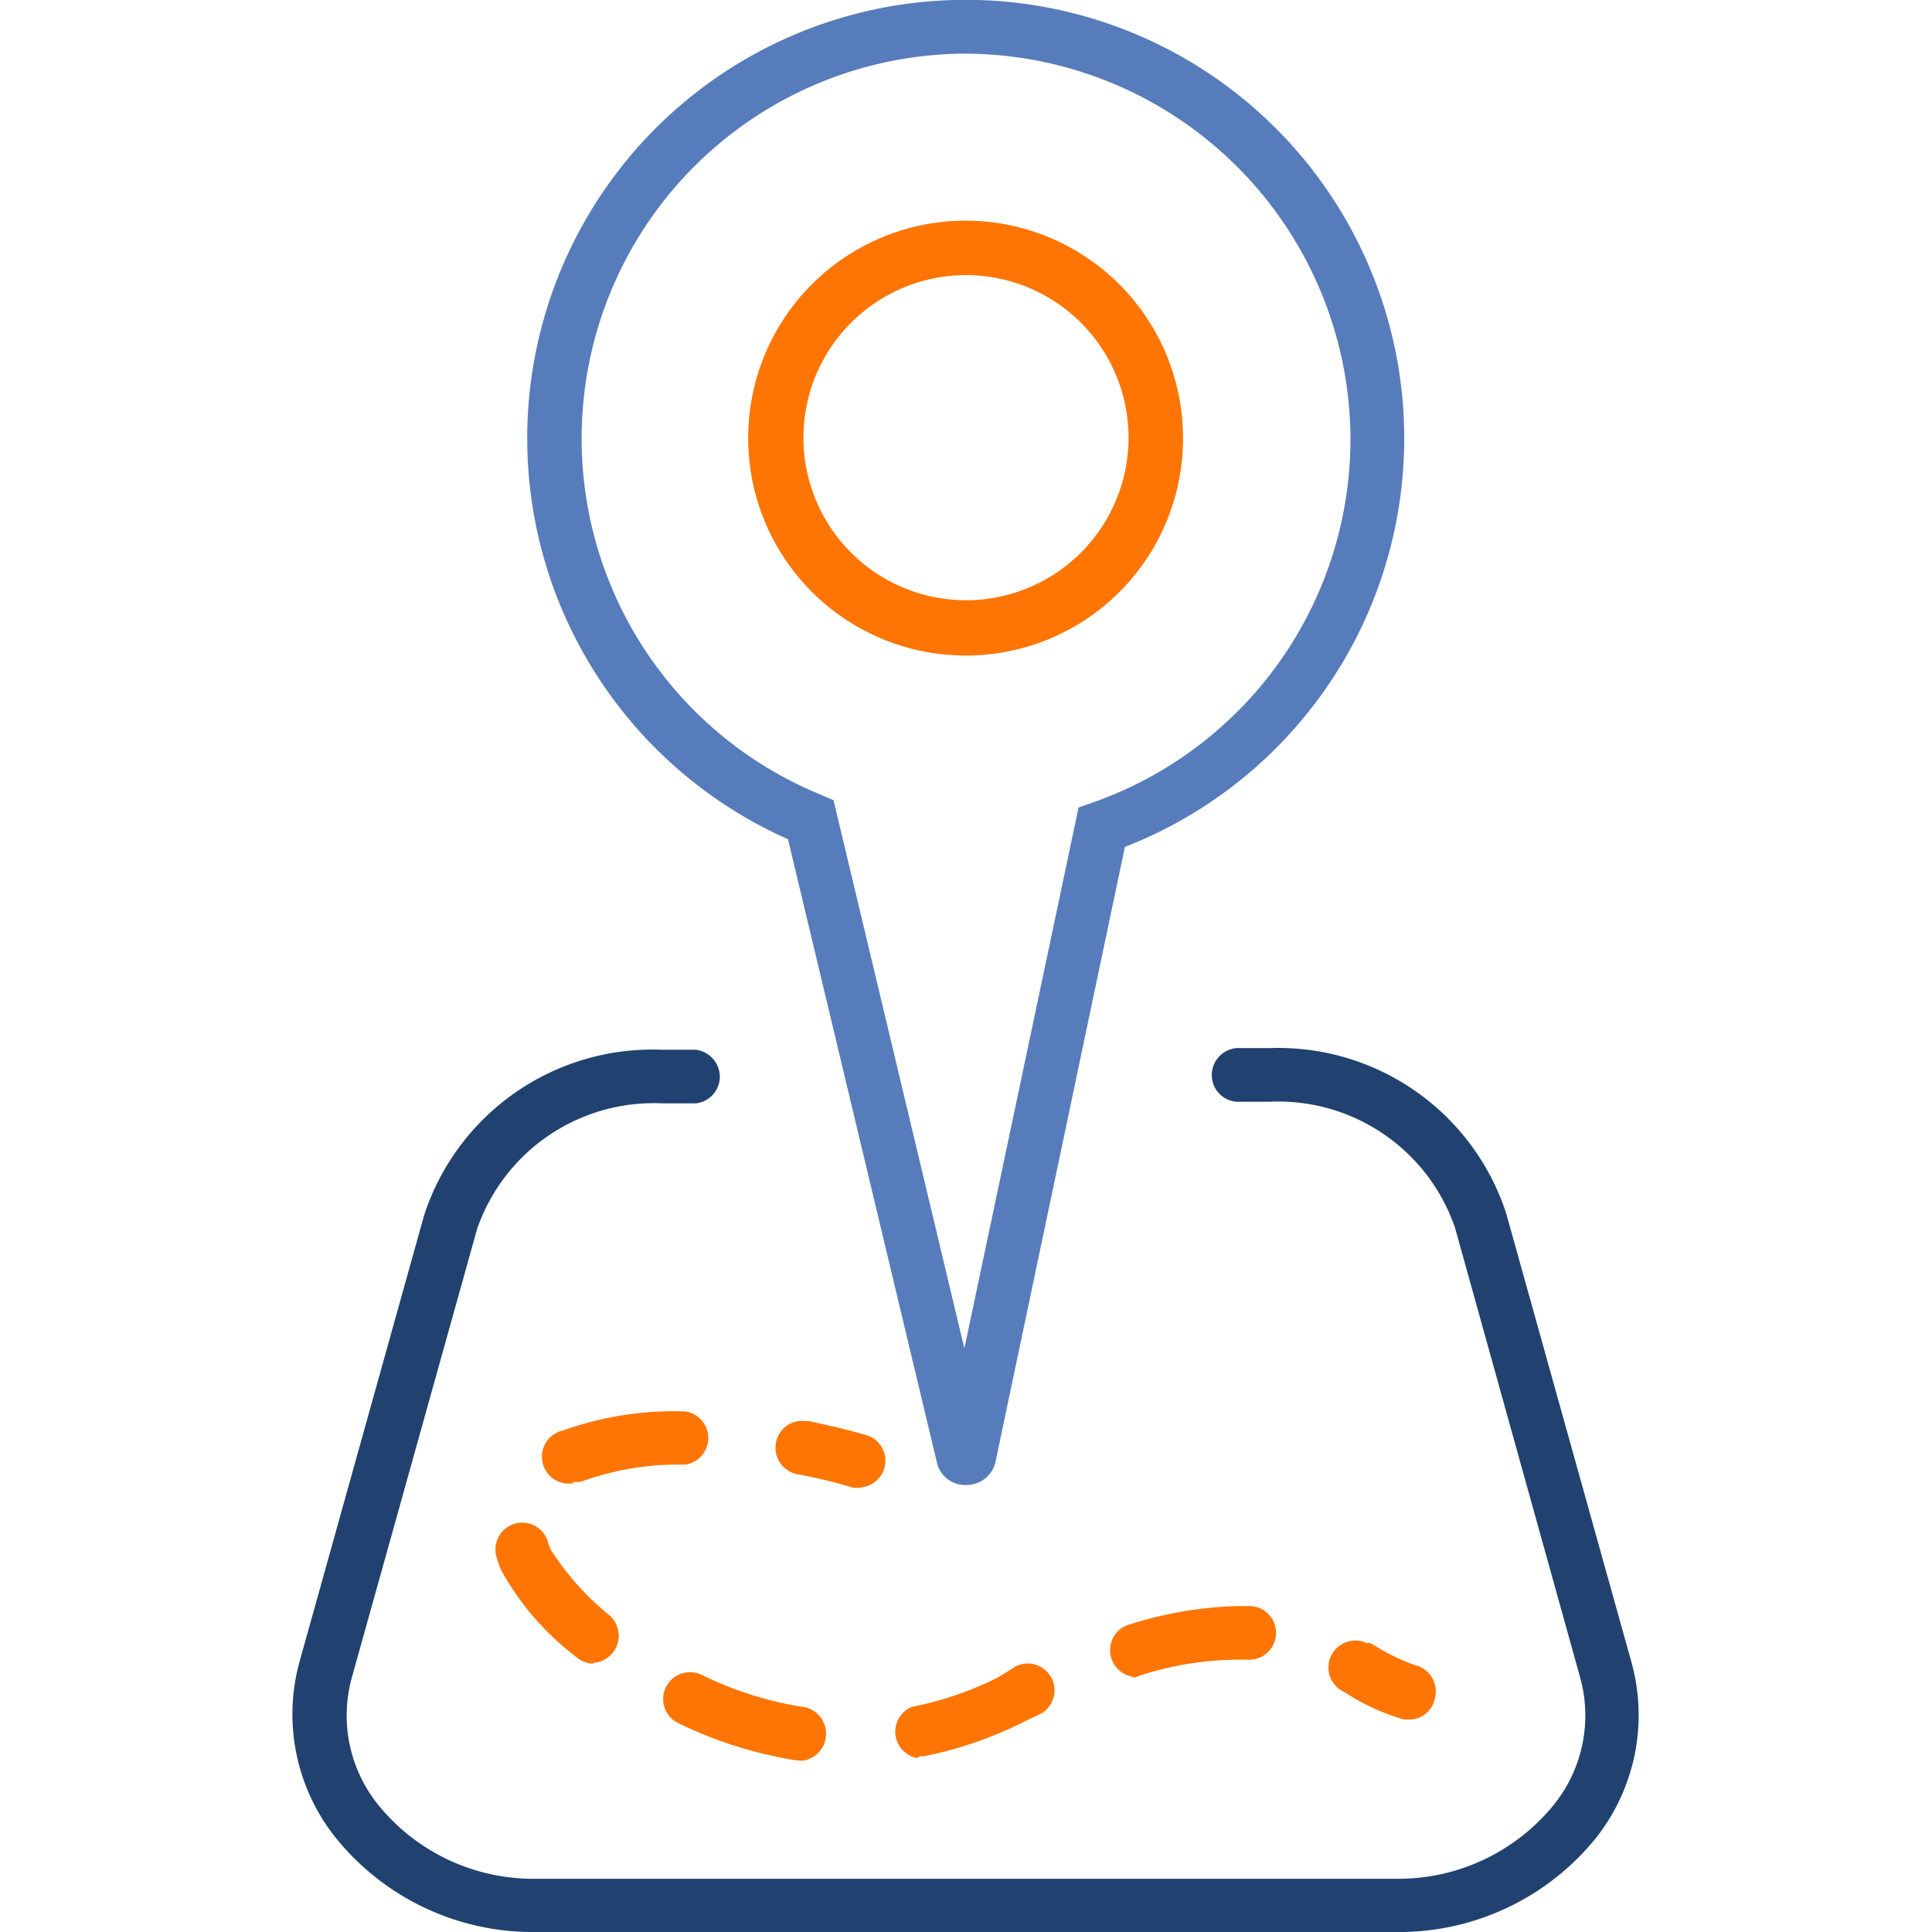
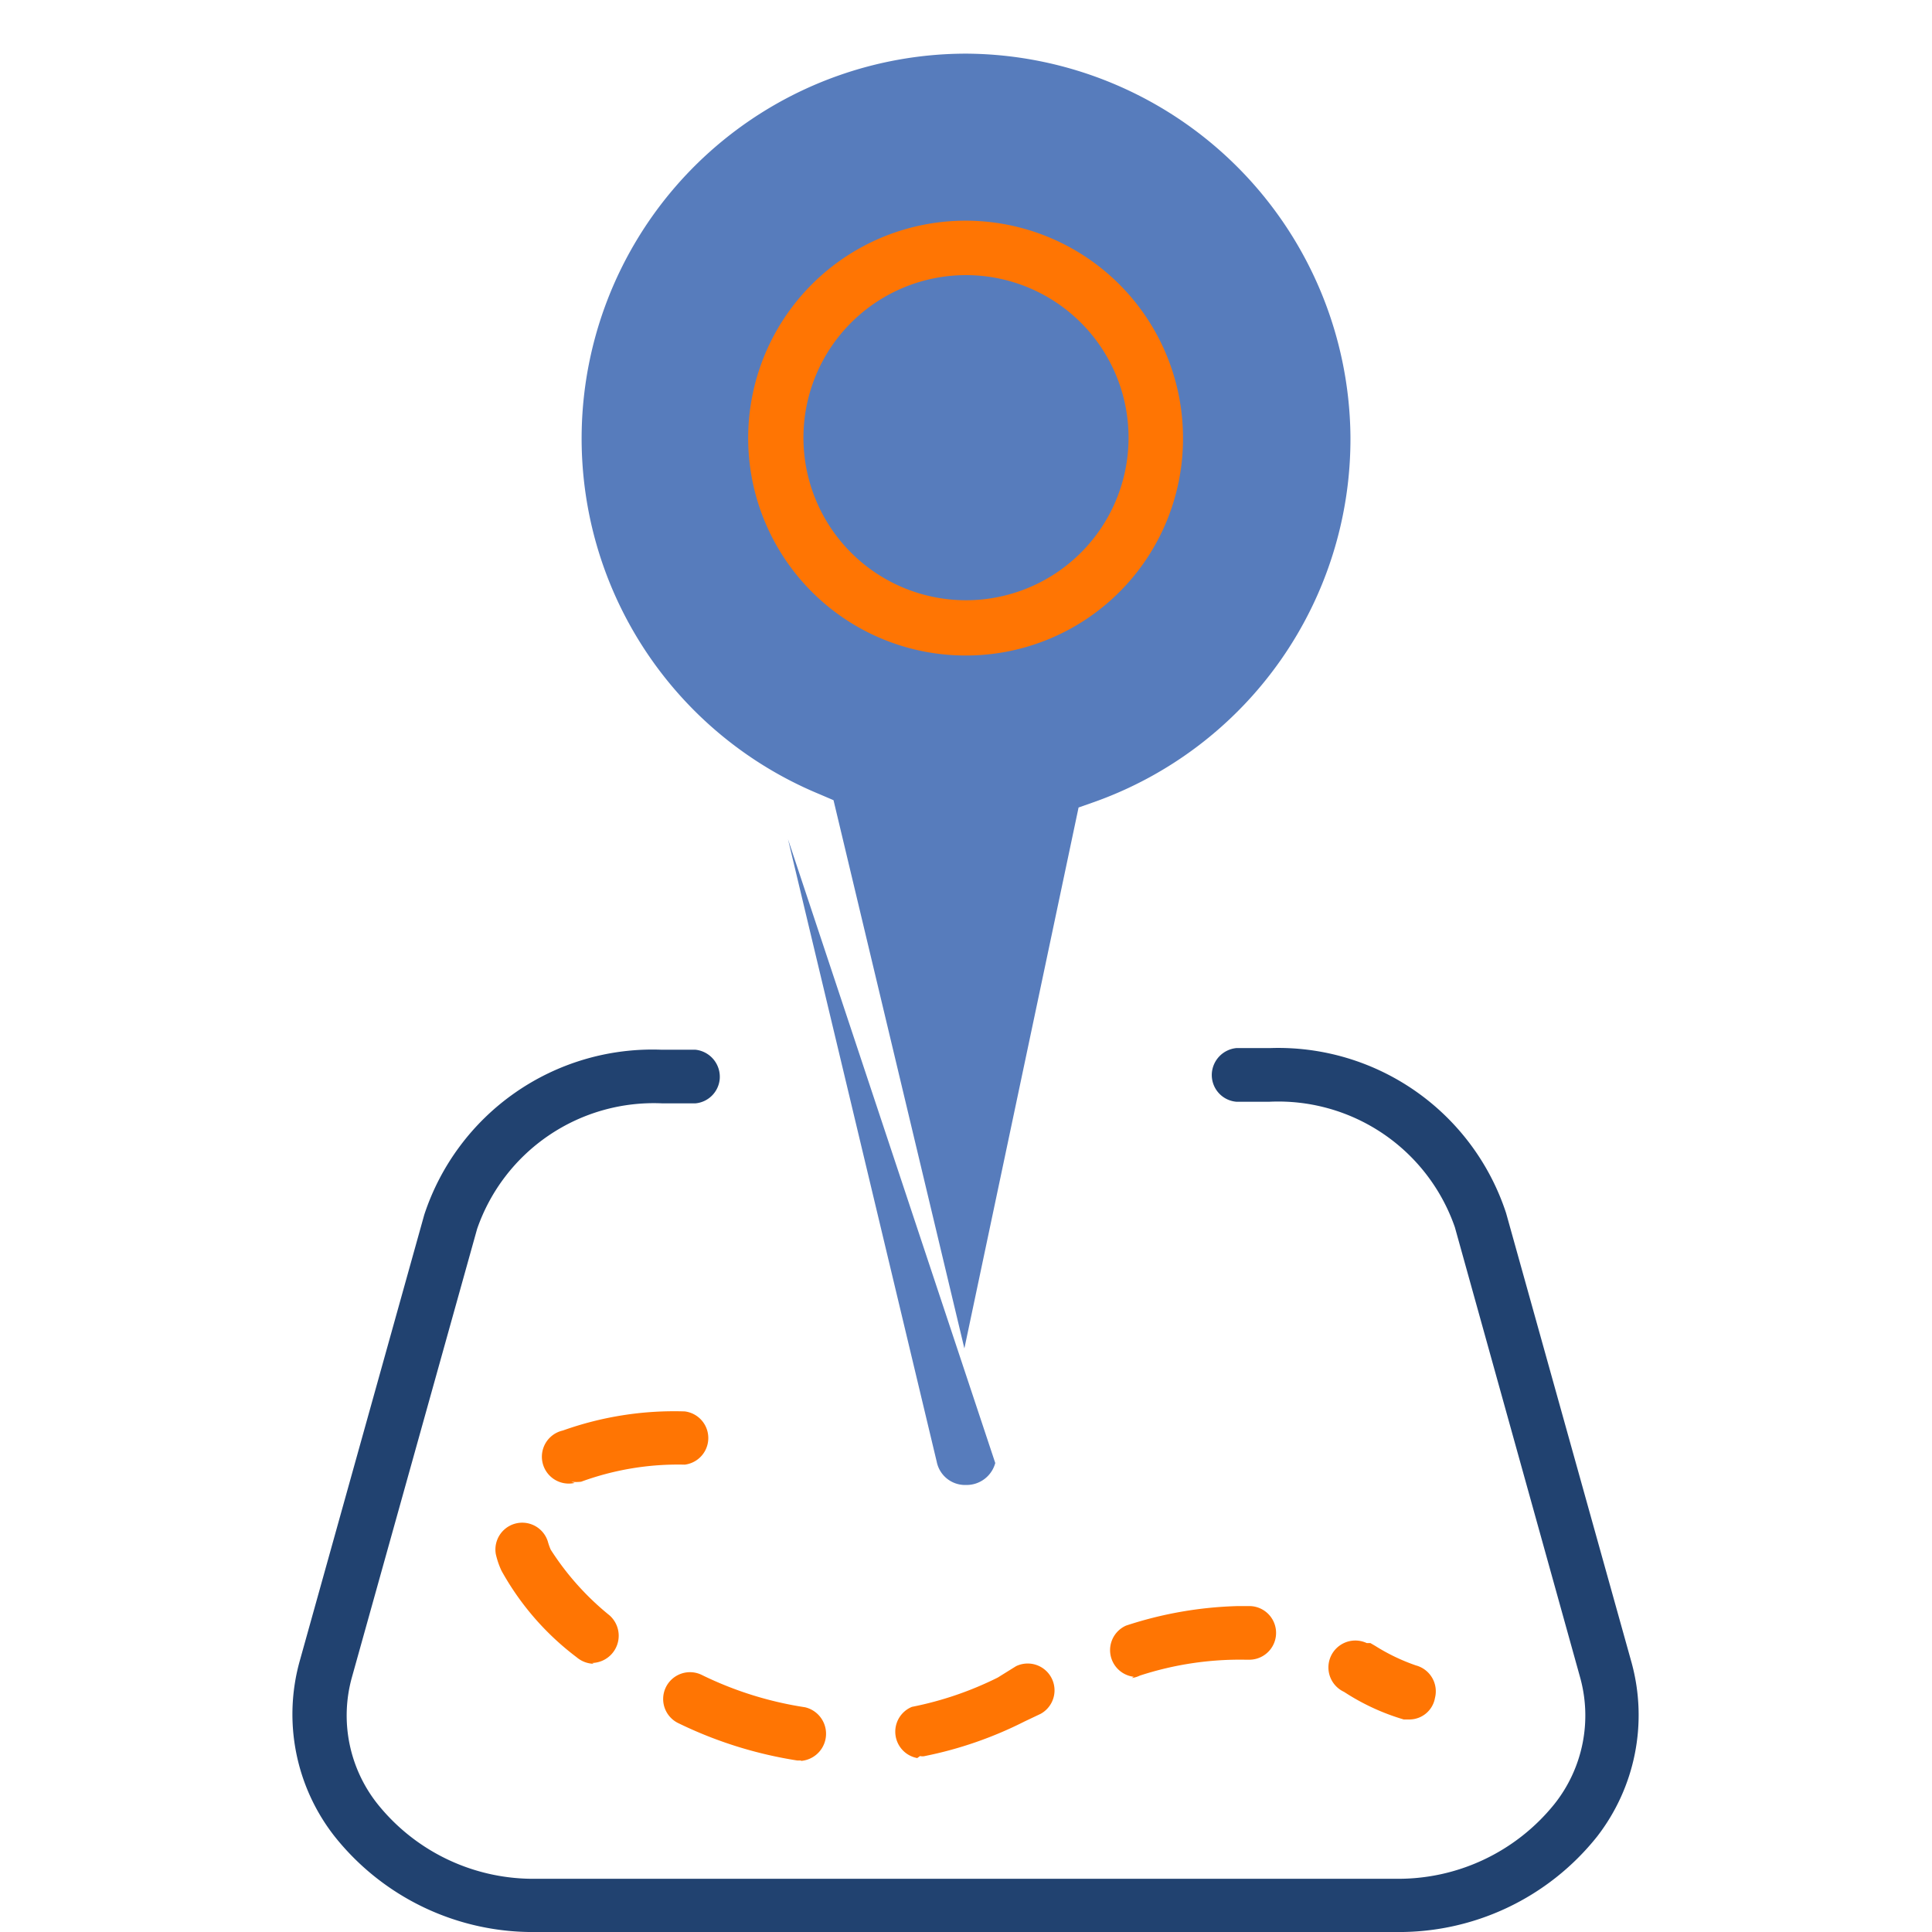
<svg xmlns="http://www.w3.org/2000/svg" viewBox="0 0 47.54 47.54">
  <g id="Layer_2" data-name="Layer 2">
    <g id="Layer_1-2" data-name="Layer 1">
-       <path d="M23.77,36.54a.71.71,0,0,1-.72-.57L19.39,20.65a10.79,10.79,0,1,1,8.29.19L24.49,36A.73.73,0,0,1,23.77,36.54Zm0-35.22a9.47,9.47,0,0,0-3.61,18.22l.35.15,3.22,13.49,2.81-13.31.37-.13a9.48,9.48,0,0,0,6.32-9h0A9.51,9.51,0,0,0,23.77,1.32Z" style="fill:#577cbc" />
+       <path d="M23.77,36.54a.71.71,0,0,1-.72-.57L19.39,20.65L24.49,36A.73.73,0,0,1,23.77,36.54Zm0-35.22a9.47,9.47,0,0,0-3.61,18.22l.35.15,3.22,13.49,2.81-13.31.37-.13a9.48,9.48,0,0,0,6.32-9h0A9.51,9.51,0,0,0,23.77,1.32Z" style="fill:#577cbc" />
      <path d="M23.77,16.13a5.35,5.35,0,1,1,5.34-5.34A5.34,5.34,0,0,1,23.77,16.13Zm0-9.36a4,4,0,1,0,4,4h0A4,4,0,0,0,23.77,6.77Z" style="fill:#ff7503" />
      <path d="M34.7,42.31h-.16a5.55,5.55,0,0,1-1.36-.61l-.11-.07a.66.66,0,0,1,.56-1.2l.09,0,.12.07a4.83,4.83,0,0,0,1,.48.66.66,0,0,1,.47.8A.64.64,0,0,1,34.7,42.31Z" style="fill:#ff7503" />
      <path d="M19.71,43.32h-.09a10.26,10.26,0,0,1-2.91-.91.66.66,0,1,1,.57-1.19,8.75,8.75,0,0,0,2.53.79.67.67,0,0,1-.1,1.32Zm2.86-.06A.66.66,0,0,1,22.44,42a8.35,8.35,0,0,0,2.11-.72L25,41a.66.66,0,0,1,.61,1.17l0,0-.4.19a9.62,9.62,0,0,1-2.45.85.24.24,0,0,1-.12,0Zm5.33-2A.66.66,0,0,1,27.71,40a9.57,9.57,0,0,1,2.75-.48h.28a.66.66,0,1,1,0,1.32h-.09a7.93,7.93,0,0,0-2.6.39.66.66,0,0,1-.2.06Zm-13.29-.32a.67.67,0,0,1-.42-.16,6.76,6.76,0,0,1-1.85-2.13,2,2,0,0,1-.14-.41.66.66,0,0,1,1.28-.31,1.59,1.59,0,0,0,.07.2l0,0v0A6.76,6.76,0,0,0,15,39.75a.67.67,0,0,1-.43,1.17Zm-.47-4.45a.66.66,0,0,1-.29-1.29,8.15,8.15,0,0,1,3-.47.66.66,0,0,1,0,1.31,6.93,6.93,0,0,0-2.55.42,1,1,0,0,1-.24,0Z" style="fill:#ff7503" />
-       <path d="M21.17,36.61H21a12.59,12.59,0,0,0-1.35-.33.66.66,0,0,1-.56-.75.65.65,0,0,1,.74-.56h.08c.47.1.95.21,1.46.36a.66.66,0,0,1-.18,1.27Z" style="fill:#ff7503" />
      <path d="M34.32,47.54H13.22a6.23,6.23,0,0,1-5-2.37,4.87,4.87,0,0,1-.85-4.28l3.07-11a5.91,5.91,0,0,1,5.83-4.06h.84a.67.67,0,0,1,.6.72.66.66,0,0,1-.6.6H16.3a4.6,4.6,0,0,0-4.56,3.09L8.66,41.27a3.5,3.5,0,0,0,.63,3.12,4.91,4.91,0,0,0,3.93,1.84h21.1a4.93,4.93,0,0,0,3.93-1.84,3.5,3.5,0,0,0,.63-3.12L35.8,30.2a4.6,4.6,0,0,0-4.56-3.09h-.82a.66.66,0,0,1-.6-.71.67.67,0,0,1,.6-.61h.82a5.9,5.9,0,0,1,5.82,4.06l3.09,11.07a4.88,4.88,0,0,1-.85,4.27A6.23,6.23,0,0,1,34.32,47.54Z" style="fill:#214270" />
      <rect y="0.01" width="47.54" height="47.54" style="fill:none" />
    </g>
  </g>
</svg>